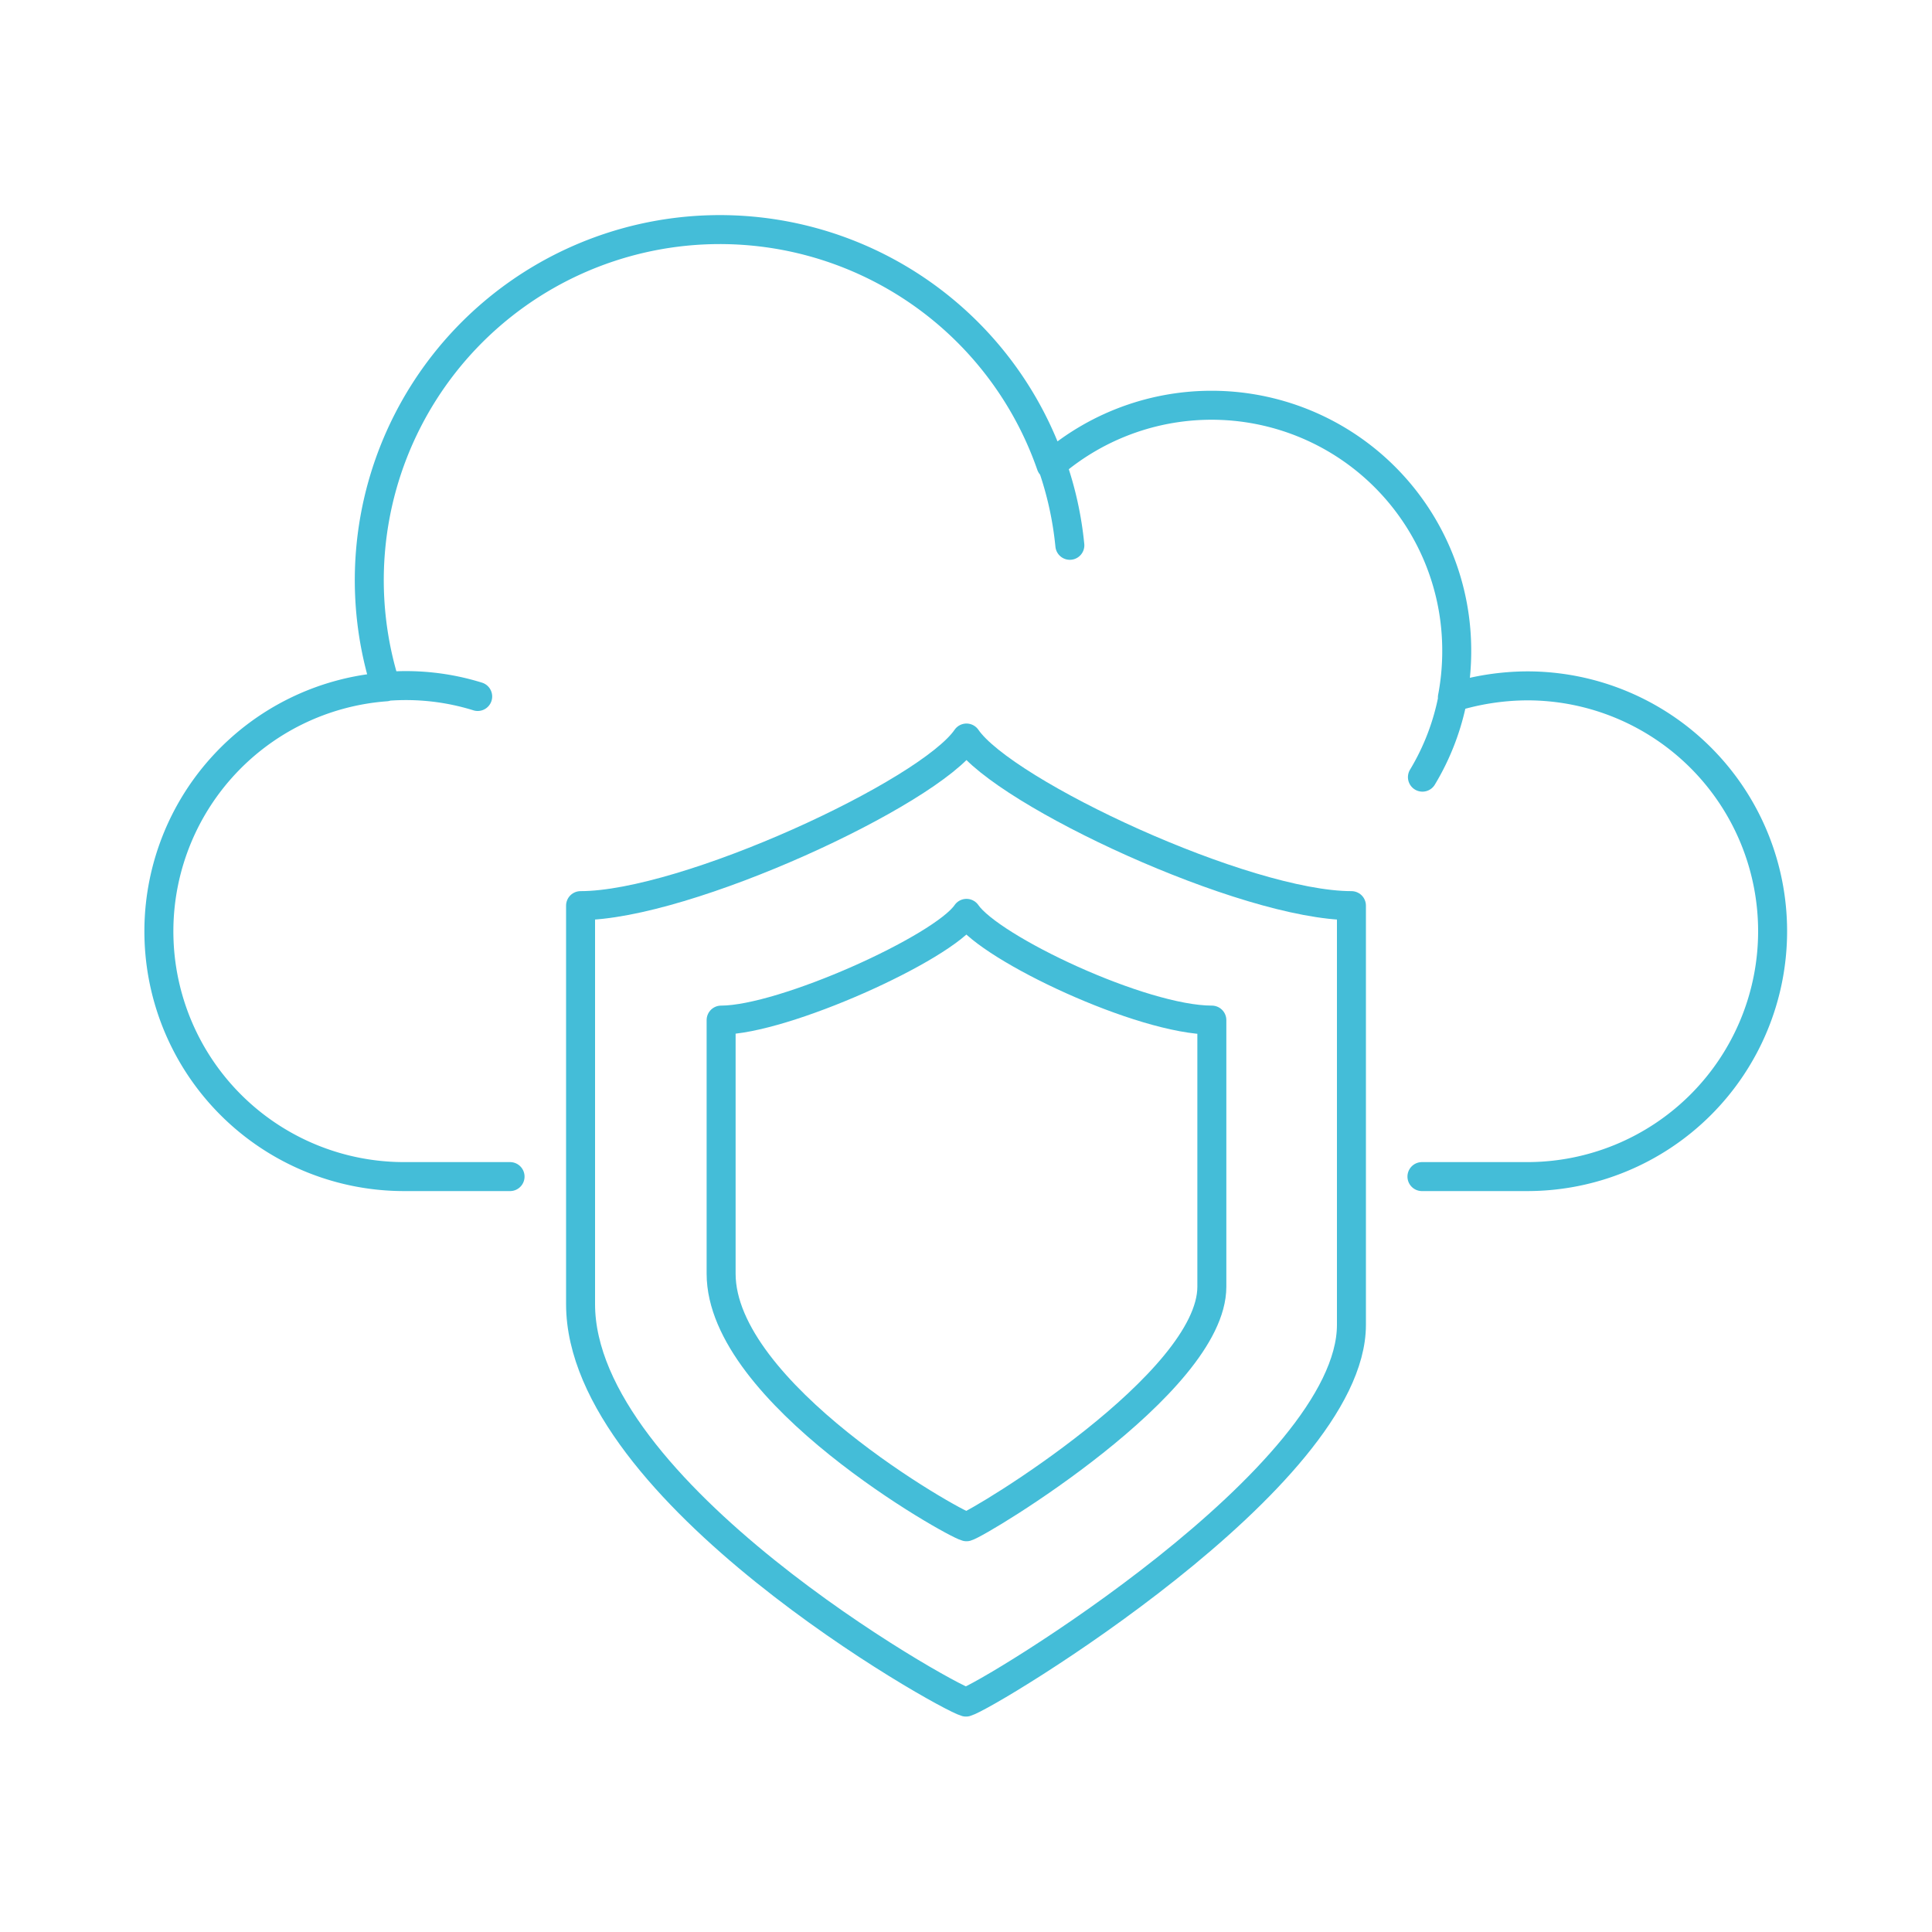
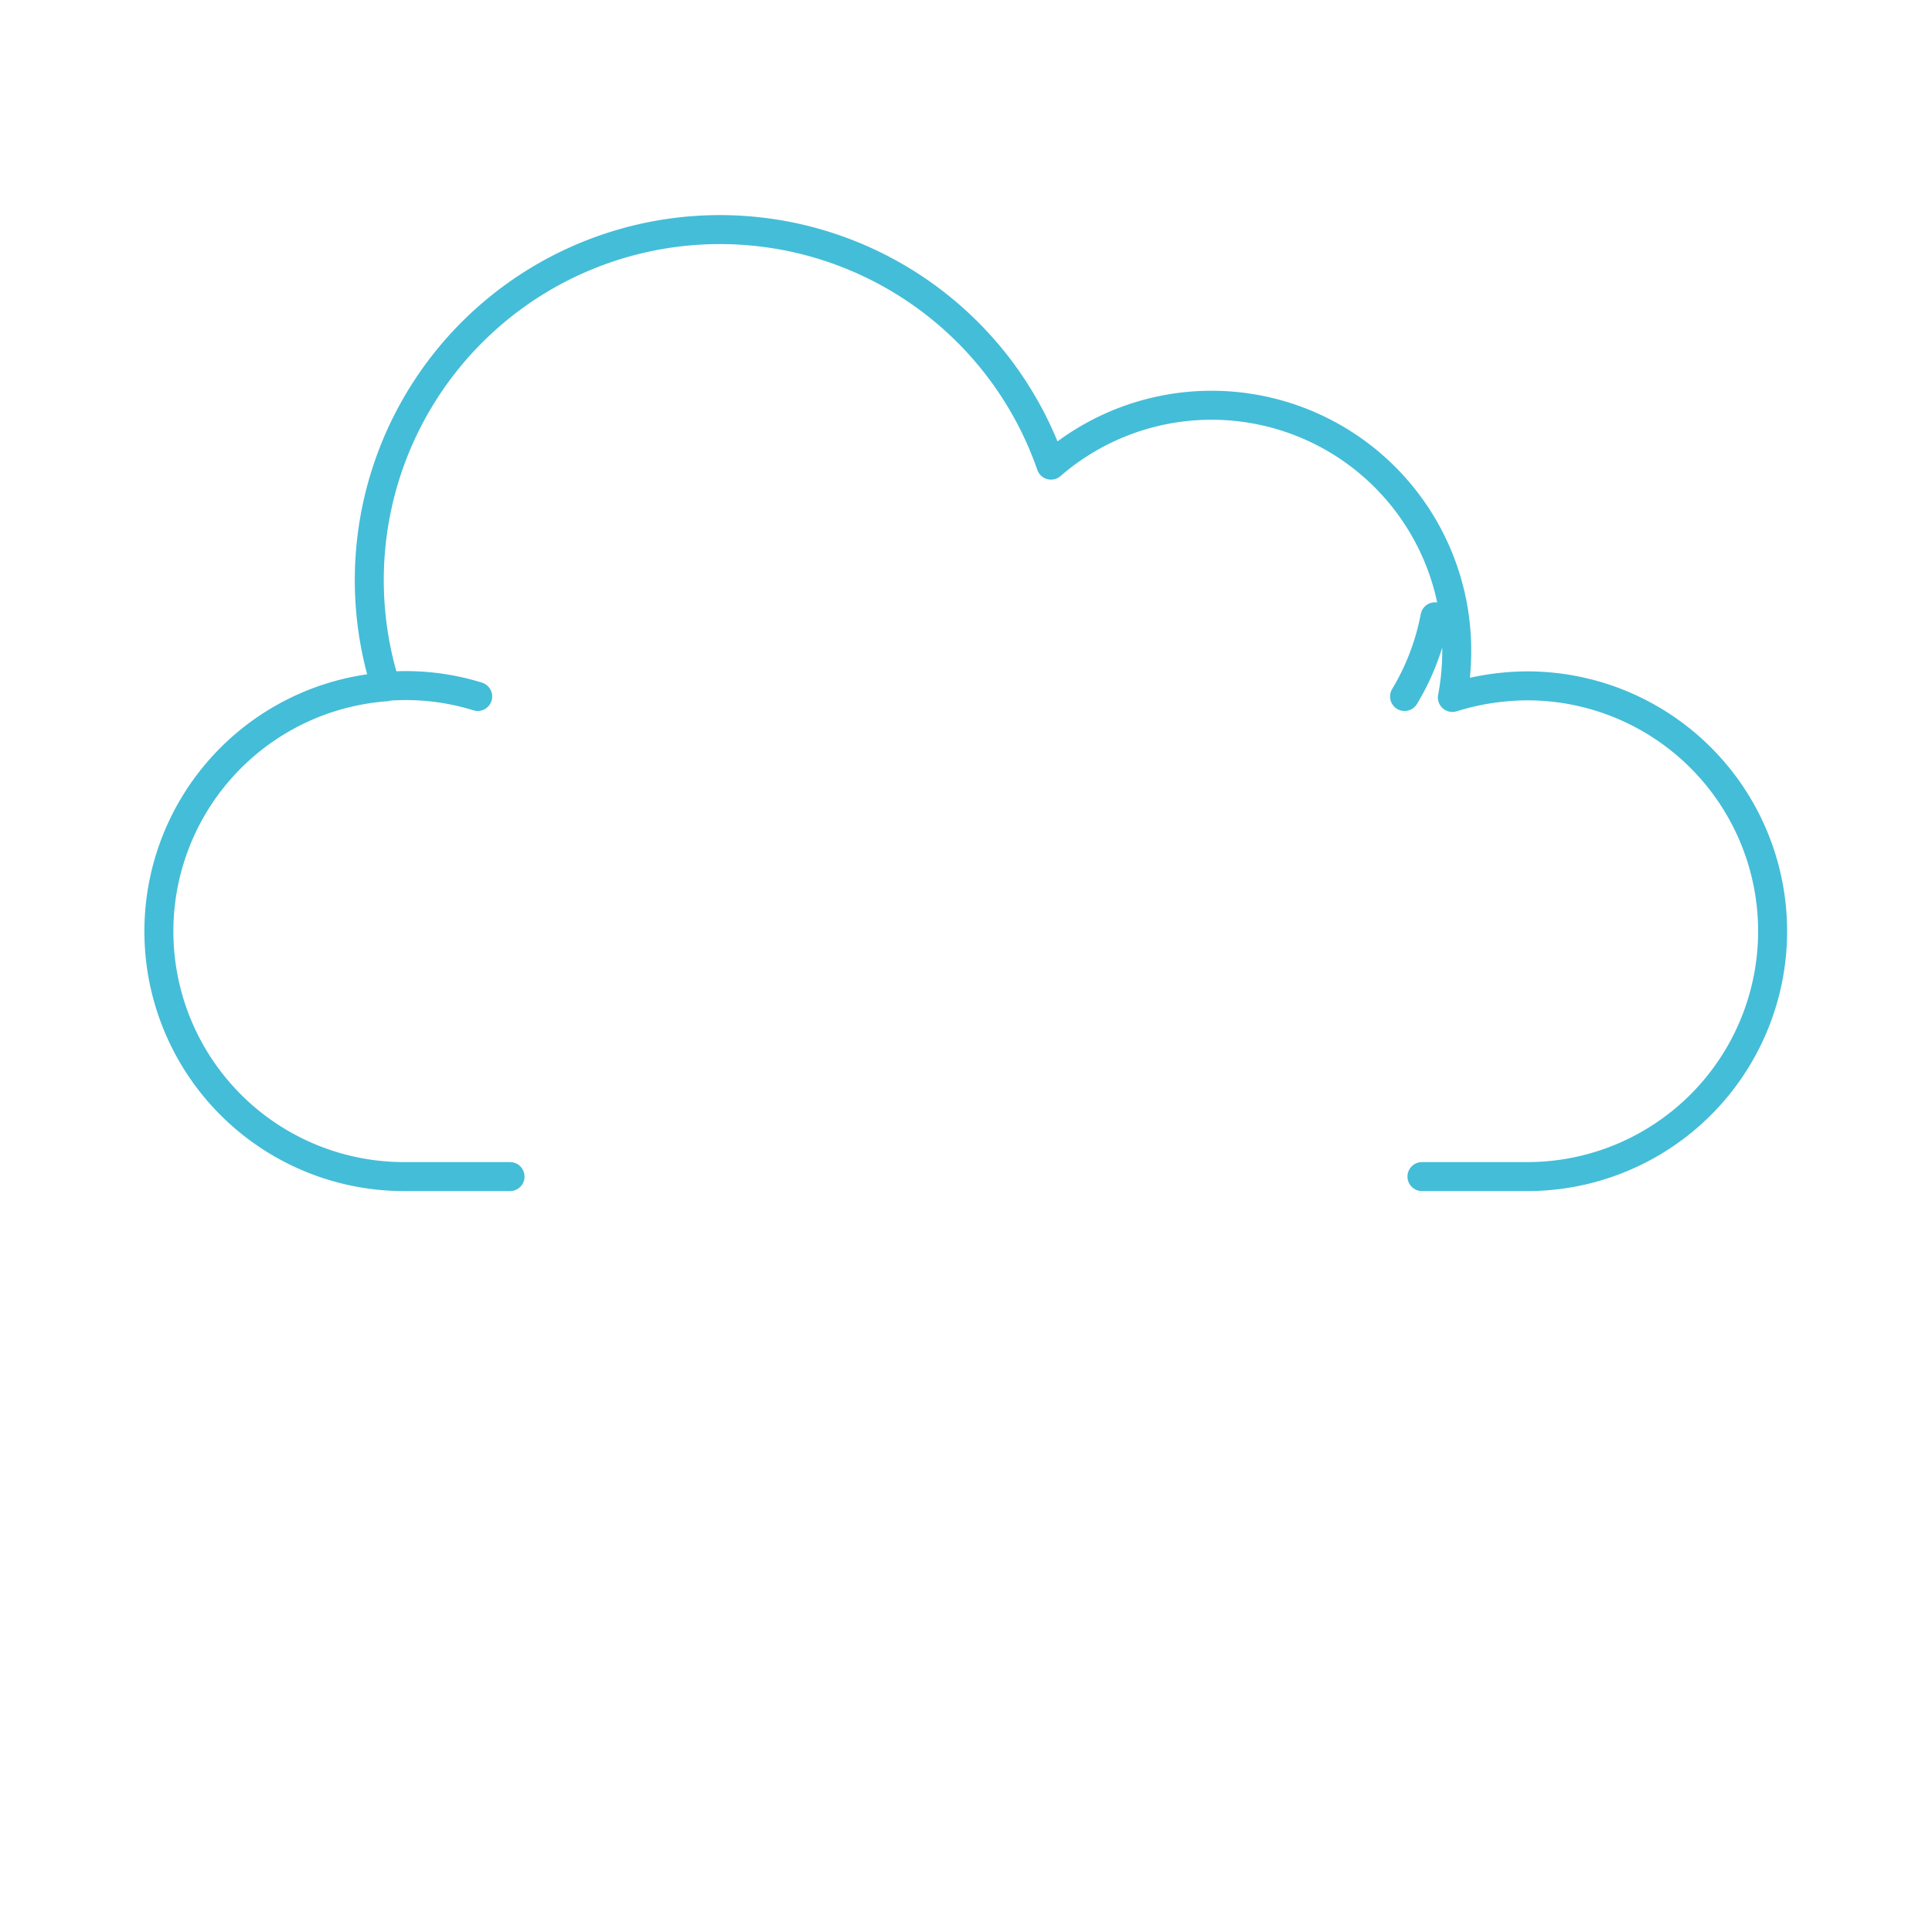
<svg xmlns="http://www.w3.org/2000/svg" id="light-blue" viewBox="0 0 400 400">
  <defs>
    <style>.cls-1{fill:none;stroke:#44bdd8;stroke-linecap:round;stroke-linejoin:round;stroke-width:6px}</style>
  </defs>
  <g id="Secure_cloud" data-name="Secure cloud">
-     <path class="cls-1" d="M294.4 243.6h21.8a50.8 50.8 0 100-101.6 52.89 52.89 0 00-15.5 2.4 51.47 51.47 0 00.9-9.7 50.76 50.76 0 00-84-38.4 72.58 72.58 0 00-137.7 45.9 50.77 50.77 0 003.9 101.4h21.8M217.8 96.2a71.06 71.06 0 013.7 16.7m79.3 31.5a50 50 0 01-6.3 16.5M80.1 142.1a50 50 0 0118.8 2.1" />
-     <path class="cls-1" d="M200.1 152.8c-7.8 11.4-58.1 34.7-79.9 34.7V270c0 38.8 75.4 81.2 79.8 82.4 4.4-1.2 79.8-46.6 79.8-78.1v-86.8c-22 0-71.9-23.3-79.7-34.7z" />
-     <path class="cls-1" d="M200.1 189.1c-4.9 7.2-37.9 22.1-50.8 22.1v52.5c0 24.7 48 51.7 50.8 52.4 2.8-.8 50.8-29.7 50.8-49.7v-55.2c-14.5 0-45.8-14.8-50.8-22.1z" />
+     <path class="cls-1" d="M294.4 243.6h21.8a50.8 50.8 0 100-101.6 52.89 52.89 0 00-15.5 2.4 51.47 51.47 0 00.9-9.7 50.76 50.76 0 00-84-38.4 72.58 72.58 0 00-137.7 45.9 50.77 50.77 0 003.9 101.4h21.8M217.8 96.2m79.3 31.5a50 50 0 01-6.3 16.5M80.1 142.1a50 50 0 0118.8 2.1" />
  </g>
</svg>